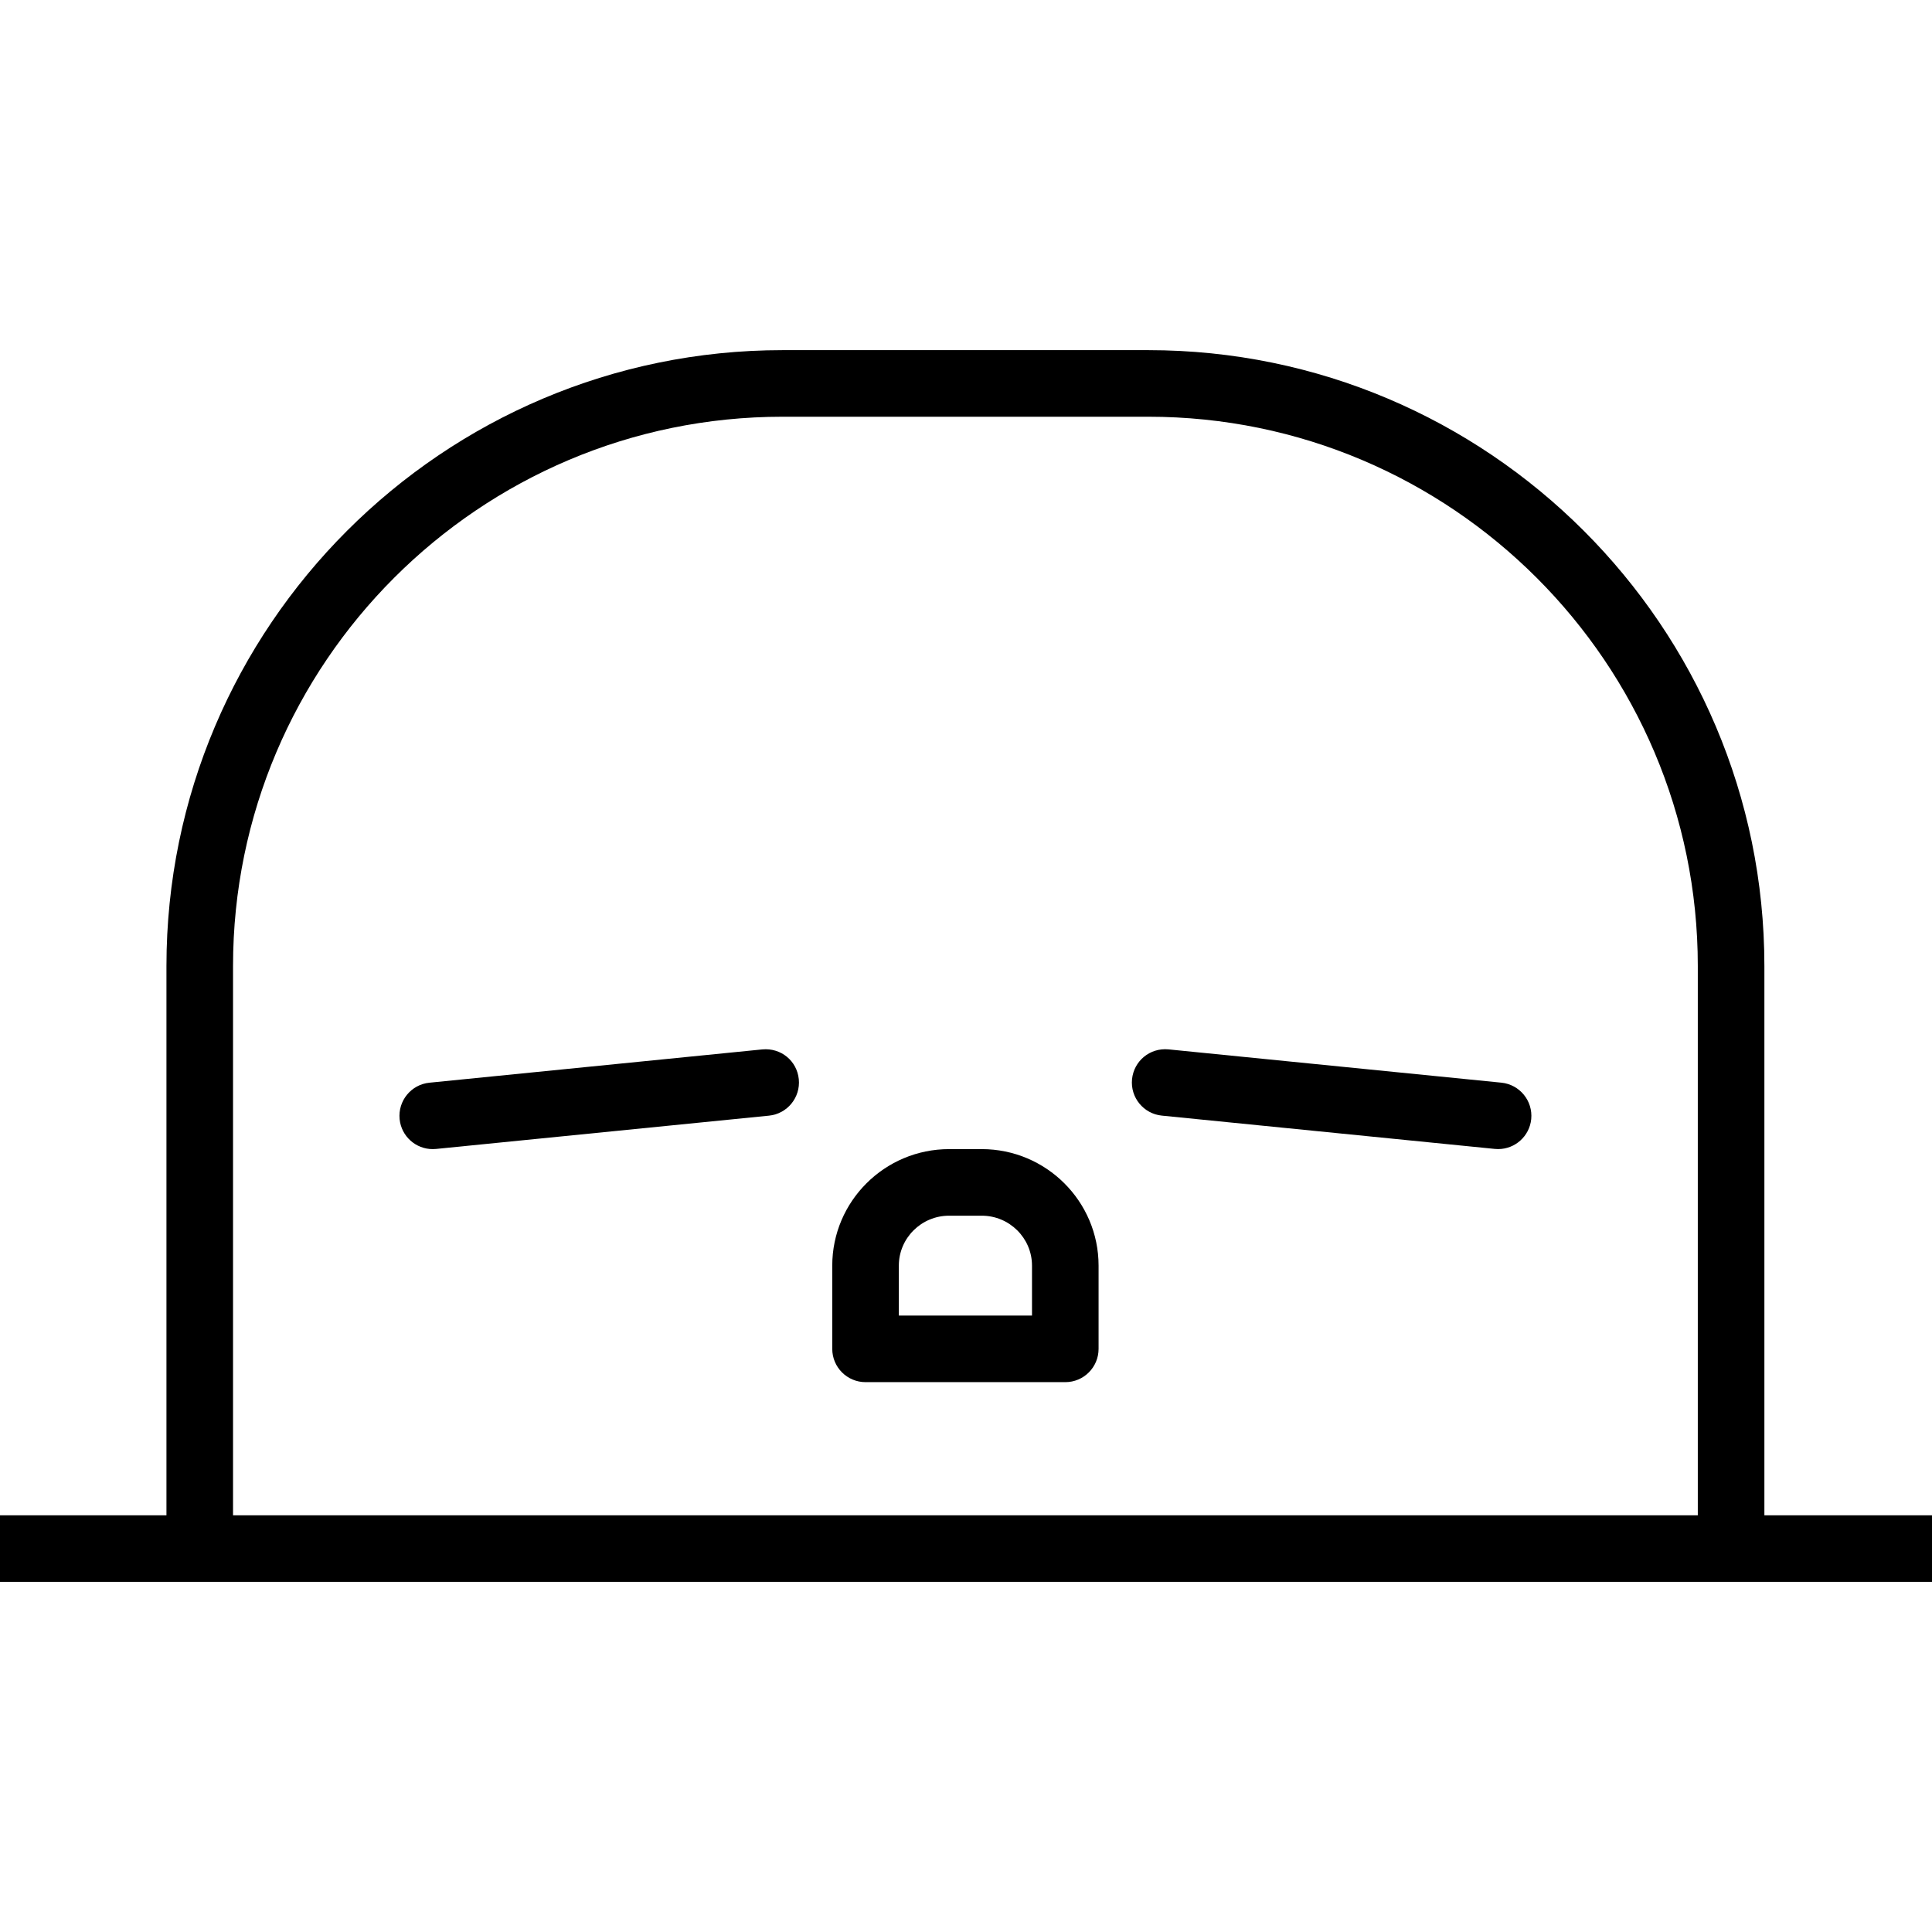
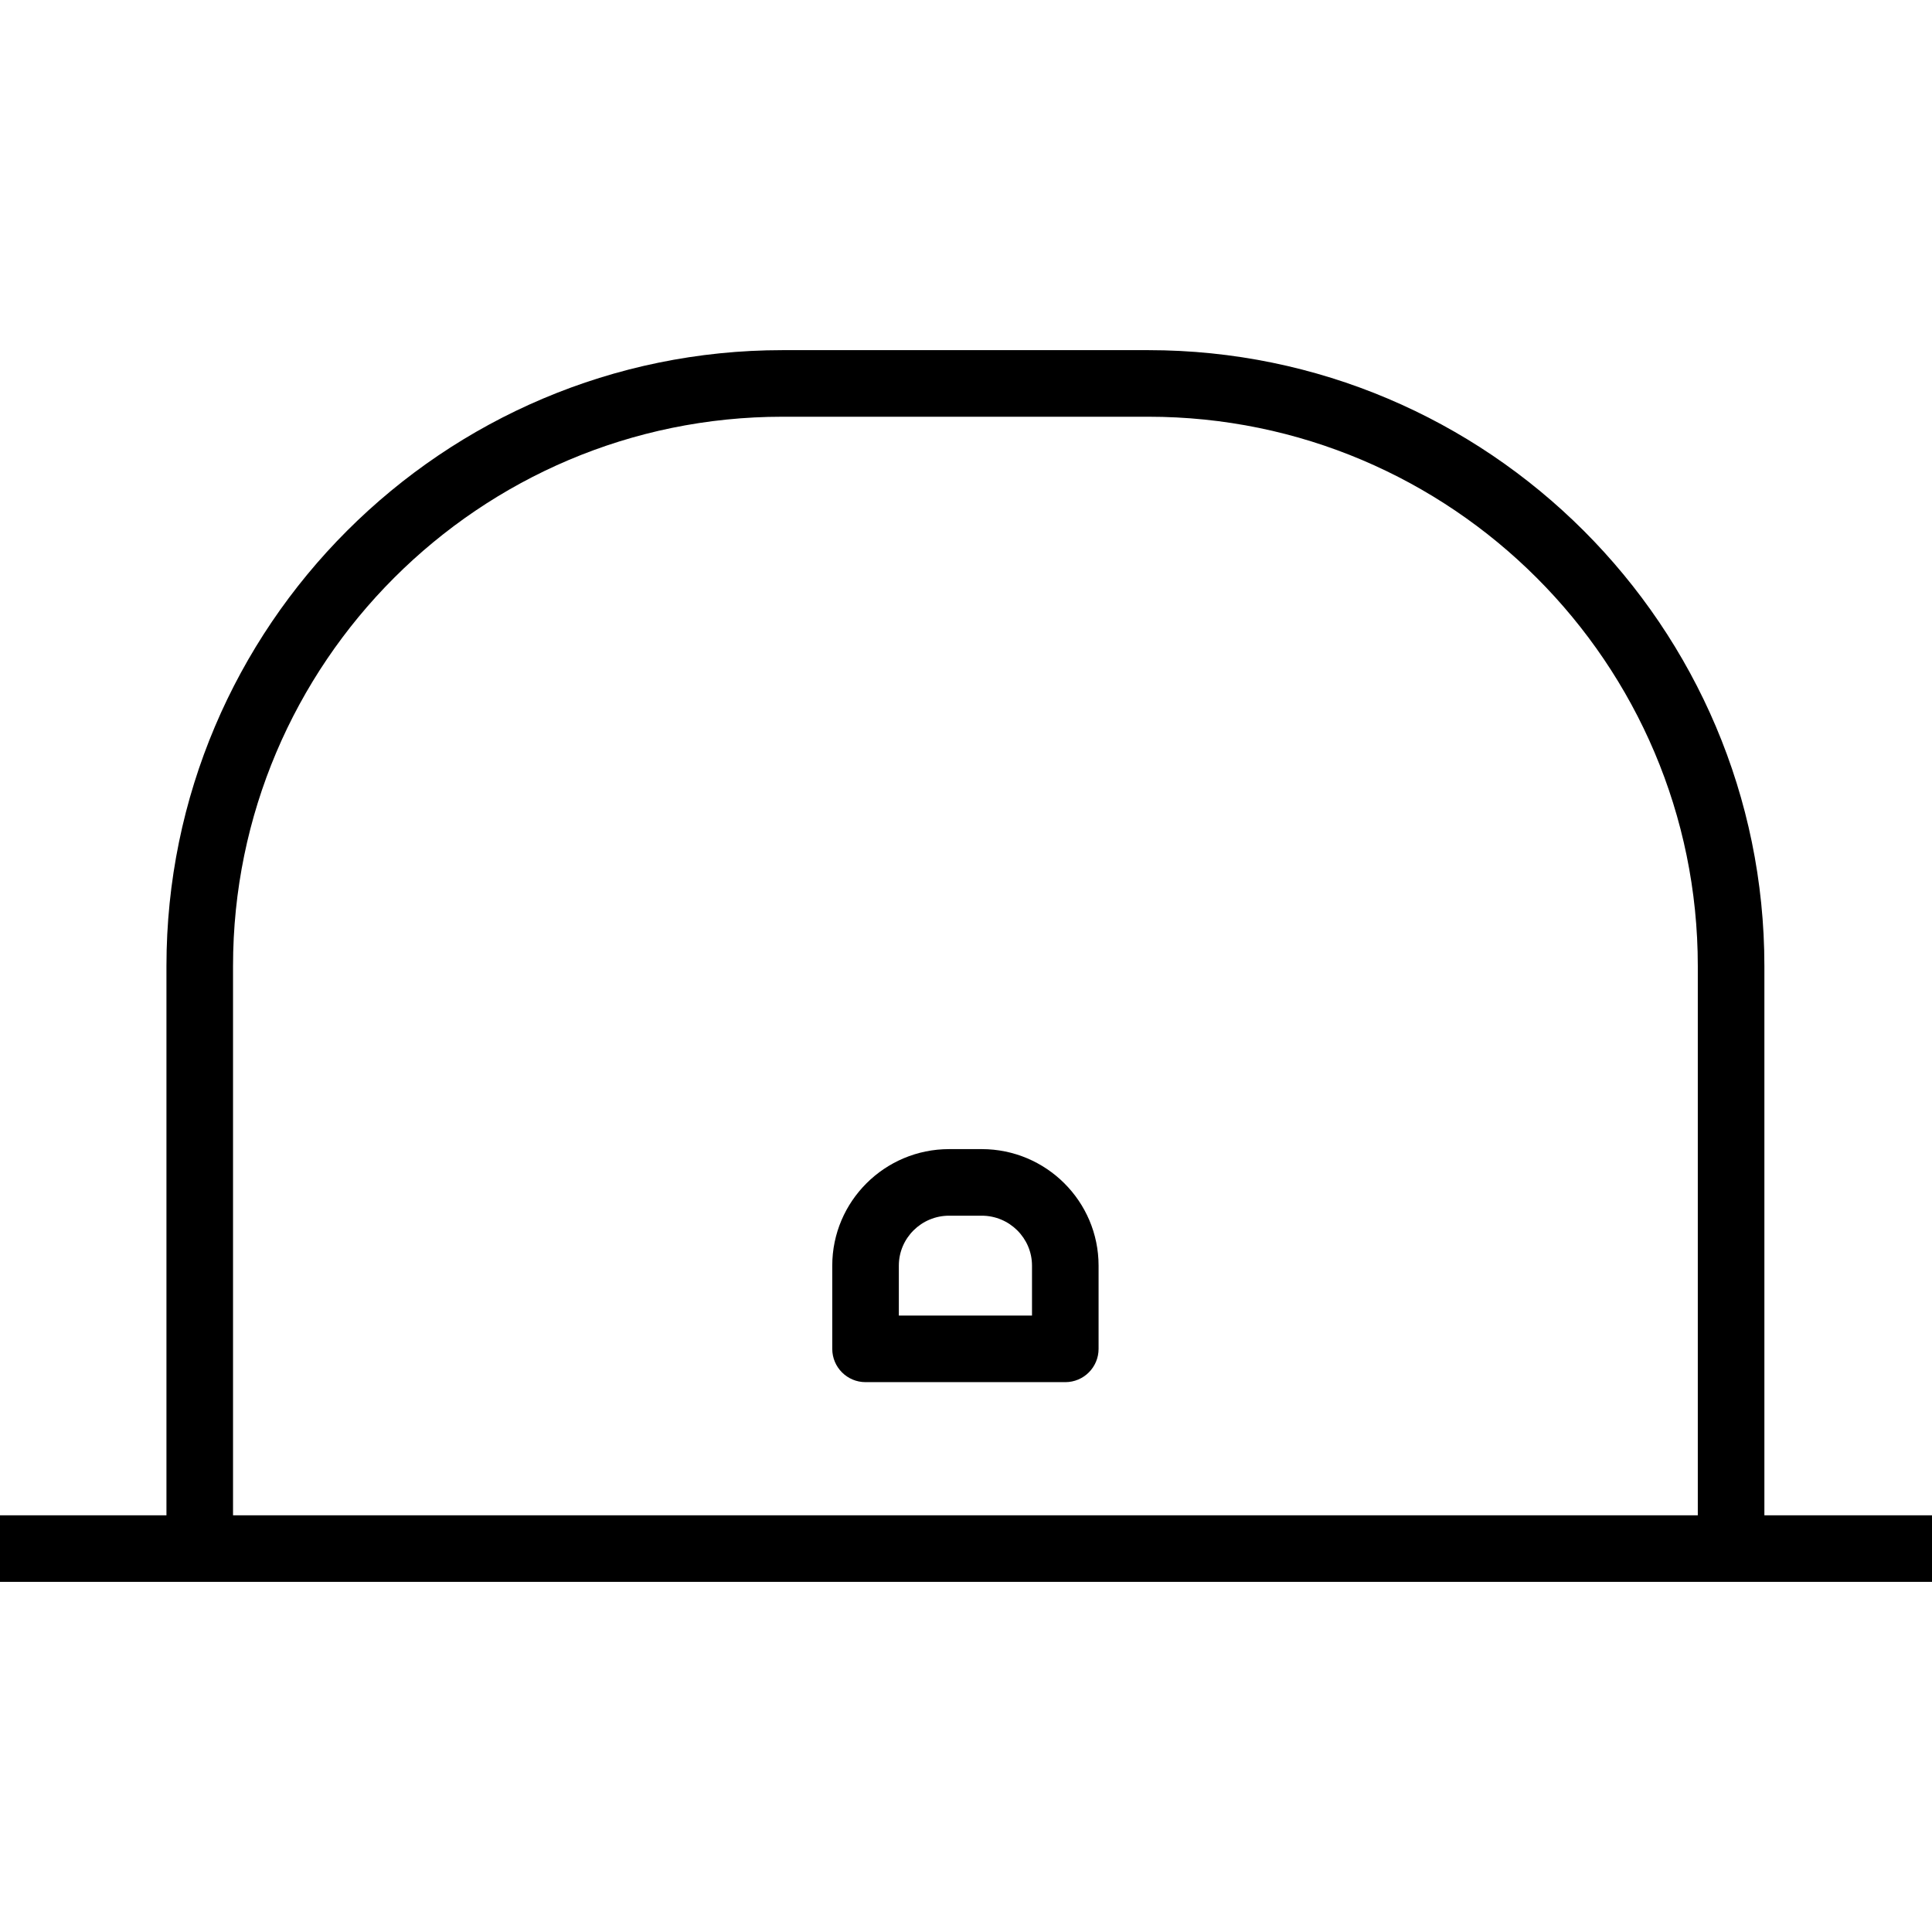
<svg xmlns="http://www.w3.org/2000/svg" id="Capa_1" x="0px" y="0px" viewBox="0 0 58.035 58.035" style="enable-background:new 0 0 58.035 58.035;" xml:space="preserve">
  <g>
    <g>
      <path d="M53,45.518v-16.5c0-10.201-8.302-18.5-18.506-18.5H23.506C13.302,10.518,5,18.816,5,29.018v16.5H0v2h6h46h6.035v-2H53z M7,45.518v-16.5c0-9.098,7.404-16.5,16.506-16.5h10.988c9.101,0,16.506,7.402,16.506,16.5v16.5H7z" />
-       <path d="M22.9,31.523l-10,1c-0.55,0.055-0.95,0.545-0.896,1.095c0.052,0.516,0.486,0.9,0.994,0.9c0.033,0,0.066-0.001,0.101-0.005 l10-1c0.55-0.055,0.95-0.545,0.896-1.095C23.94,31.869,23.463,31.471,22.9,31.523z" />
-       <path d="M45.1,32.522l-10-1c-0.556-0.053-1.039,0.346-1.095,0.895c-0.055,0.55,0.346,1.04,0.896,1.095l10,1 c0.034,0.003,0.067,0.005,0.101,0.005c0.508,0,0.942-0.385,0.994-0.9C46.05,33.067,45.649,32.578,45.1,32.522z" />
      <path d="M29.49,34.518h-0.98c-1.936,0-3.51,1.57-3.51,3.5v2.5c0,0.552,0.447,1,1,1h6c0.553,0,1-0.448,1-1v-2.5 C33,36.088,31.426,34.518,29.49,34.518z M31,39.518h-4v-1.5c0-0.827,0.678-1.5,1.51-1.5h0.98c0.832,0,1.51,0.673,1.51,1.5V39.518z " />
    </g>
  </g>
  <g> </g>
  <g> </g>
  <g> </g>
  <g> </g>
  <g> </g>
  <g> </g>
  <g> </g>
  <g> </g>
  <g> </g>
  <g> </g>
  <g> </g>
  <g> </g>
  <g> </g>
  <g> </g>
  <g> </g>
</svg>